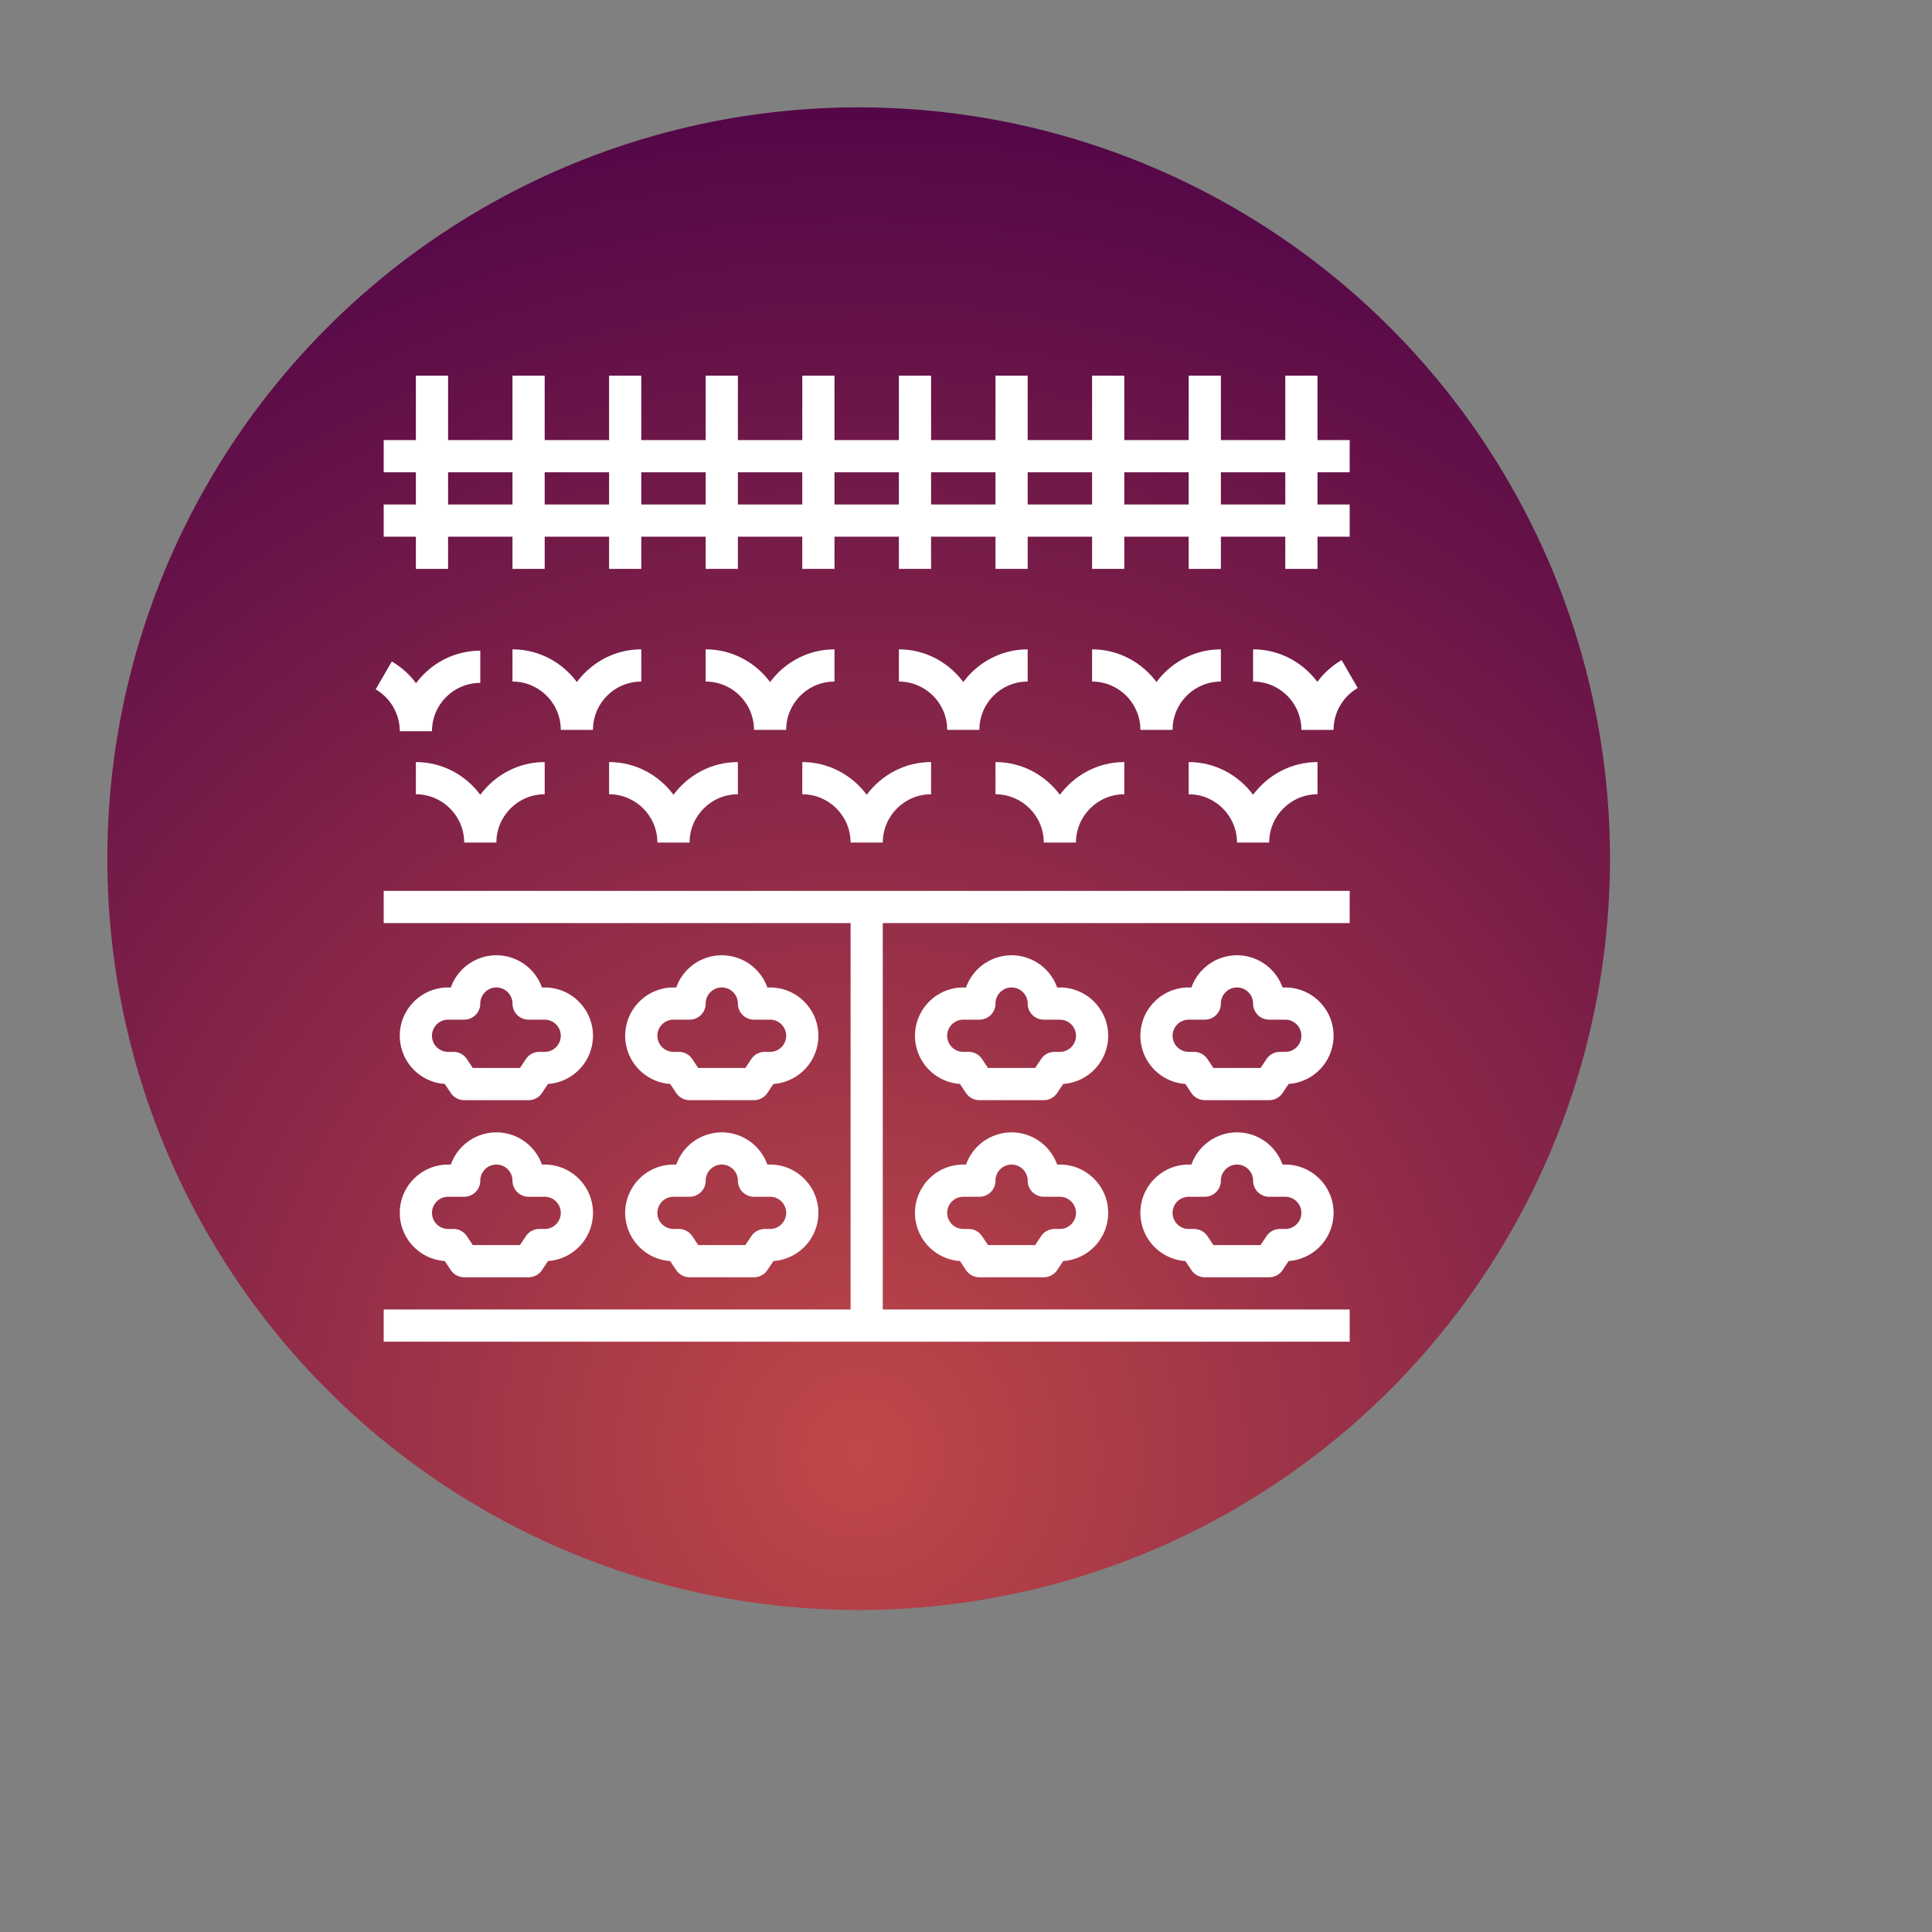
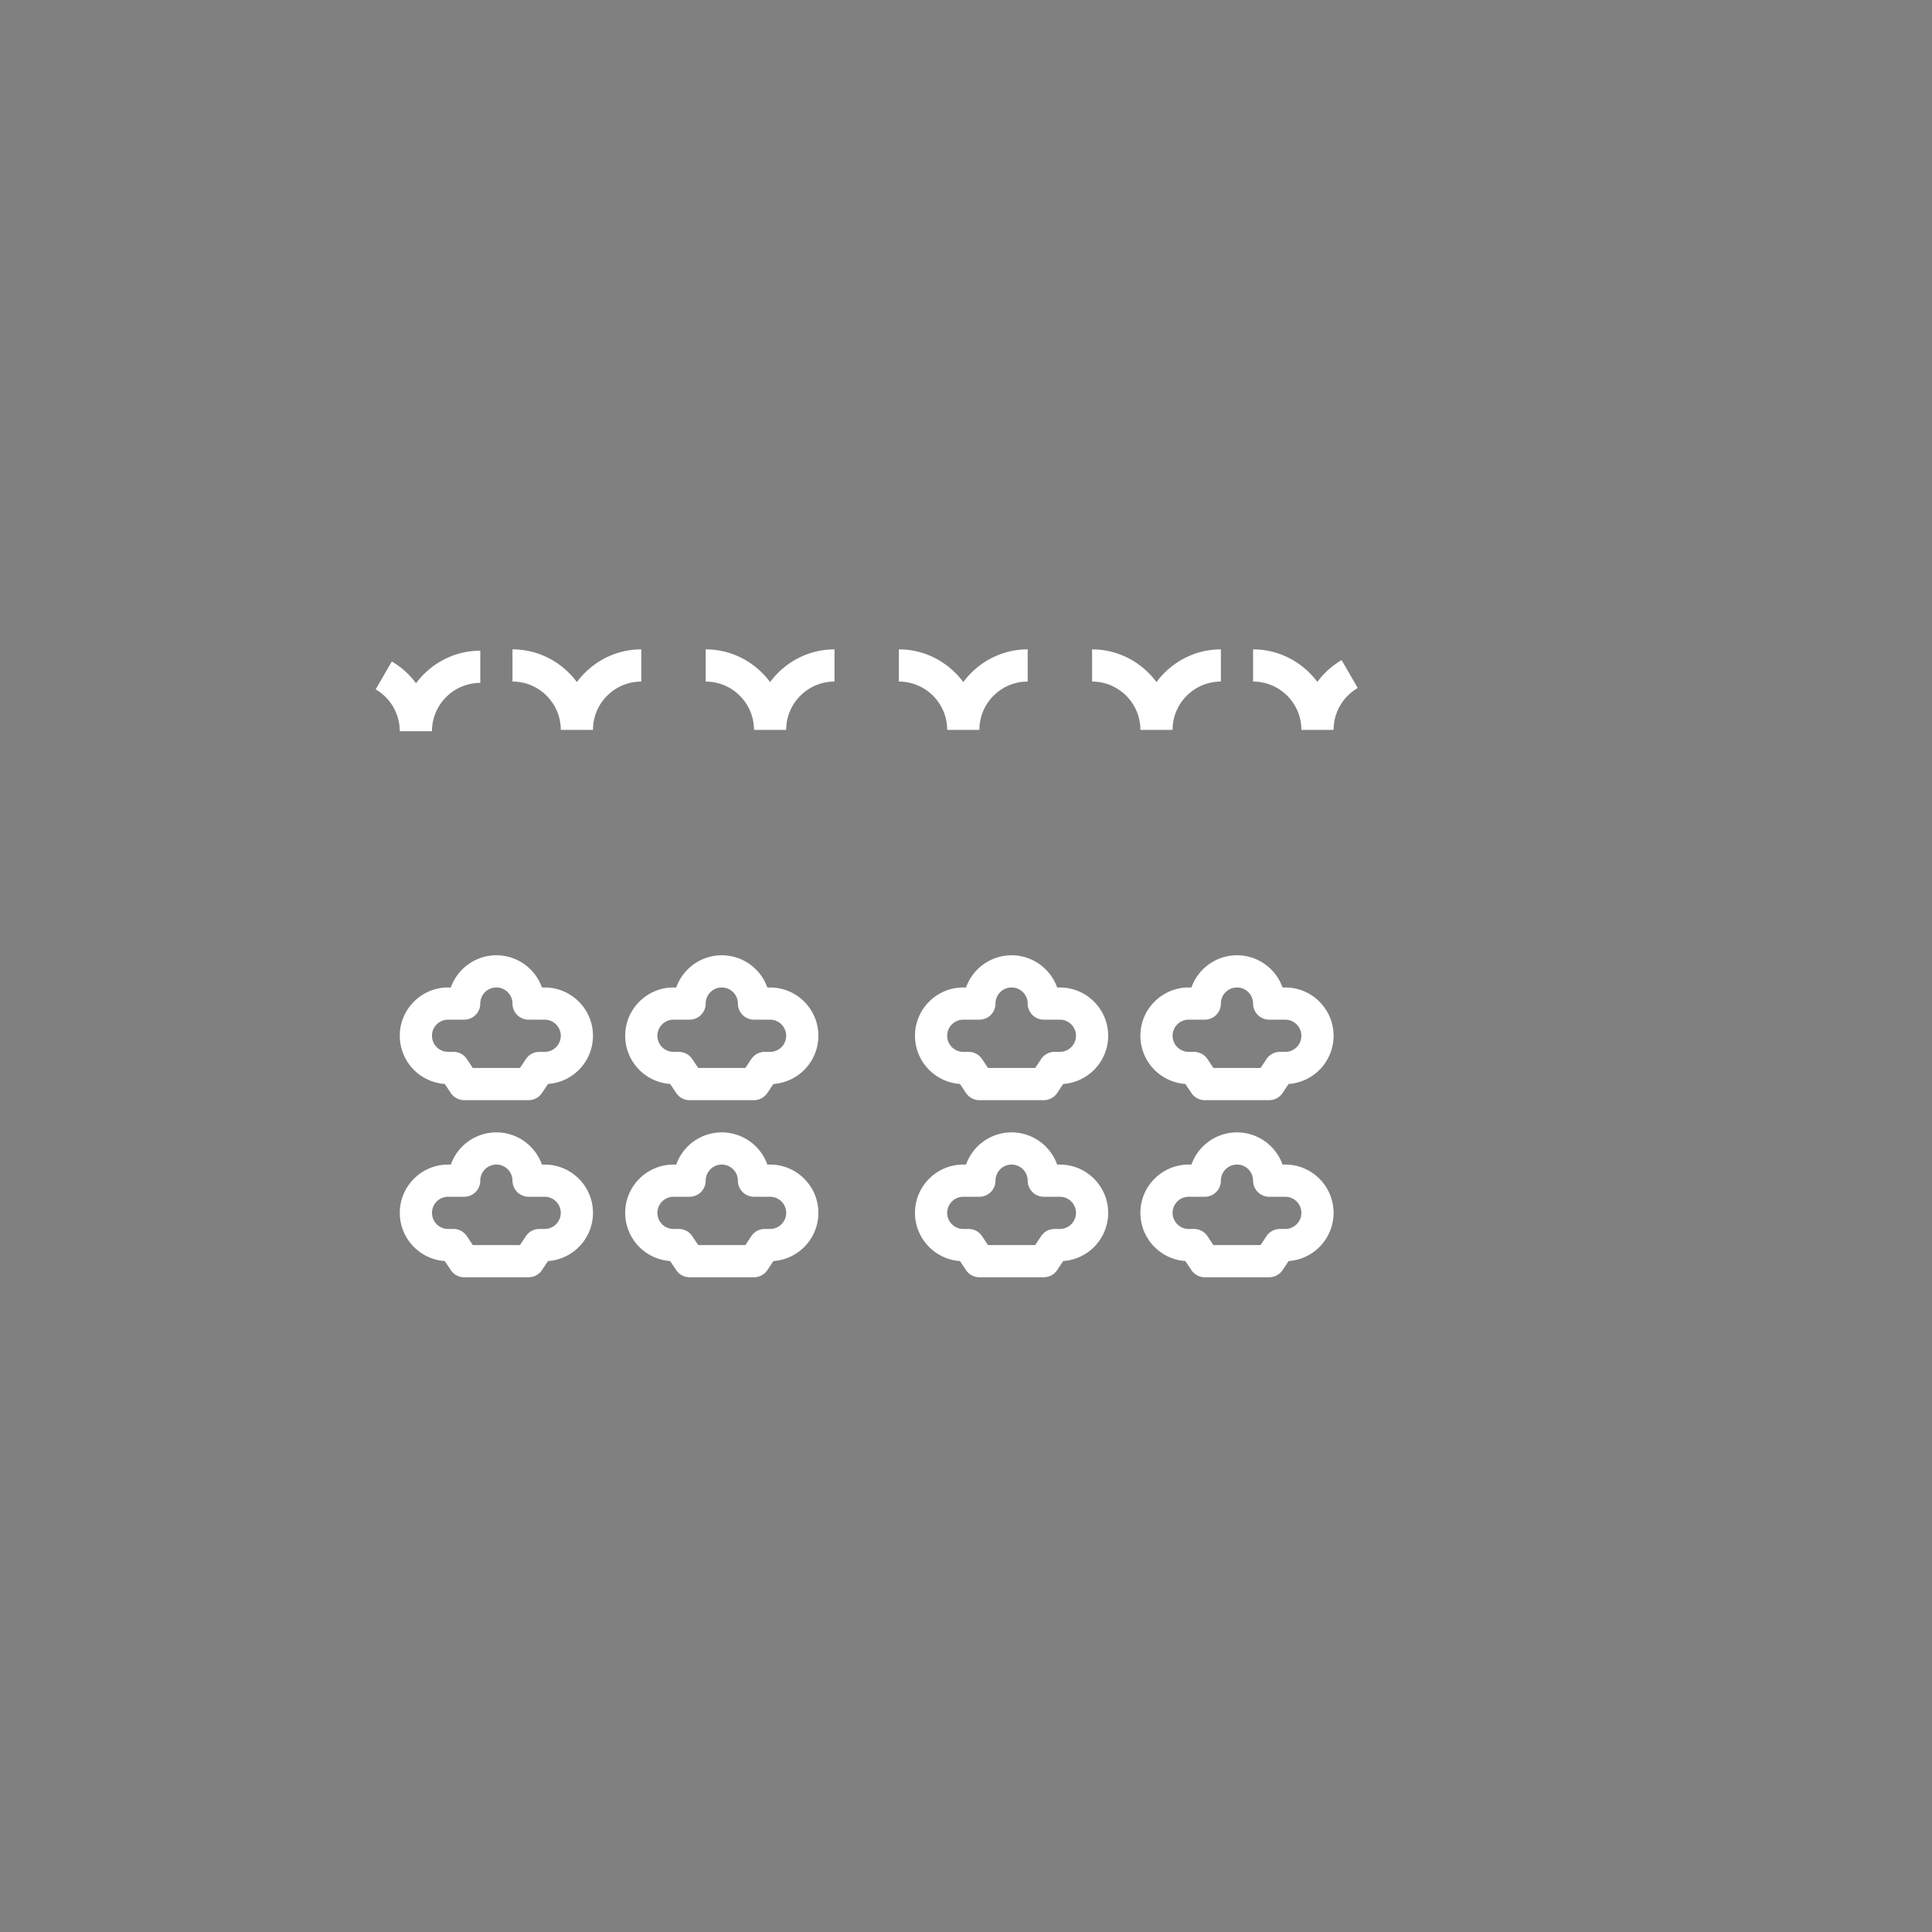
<svg xmlns="http://www.w3.org/2000/svg" width="120" height="120" viewBox="0 0 90 90" xml:space="preserve" color-interpolation-filters="sRGB">
  <rect x="0" y="0" width="90" height="90" fill="#808080" stroke="none" />
  <title>Commodity and Crop Label</title>
  <defs>
    <radialGradient id="RadialGradient-1" cx="0.5" cy="0.9" r="1">
      <stop offset="0.00" style="stop-color:rgb(192,72,72); stop-opacity:1;" />
      <stop offset="1.00" style="stop-color:rgb(72,0,72); stop-opacity:1;" />
    </radialGradient>
  </defs>
-   <circle style="fill:url(#RadialGradient-1)" cx="40" cy="40" r="35" />
  <svg viewBox="0 0 120 120" x="10" y="10" style="fill:rgb(255,255,255);">
-     <path d="M12.498 22h2v-2h4v2h2v-2h4v2h2v-2h4v2h2v-2h4v2h2v-2h4v2h2v-2h4v2h2v-2h4v2h2v-2h4v2h2v-2h4v2h2v-2h2v-2h-2v-2h2v-2h-2v-4h-2v4h-4v-4h-2v4h-4v-4h-2v4h-4v-4h-2v4h-4v-4h-2v4h-4v-4h-2v4h-4v-4h-2v4h-4v-4h-2v4h-4v-4h-2v4h-4v-4h-2v4h-2v2h2v2h-2v2h2v2zm54-6v2h-4v-2h4zm-6 0v2h-4v-2h4zm-6 0v2h-4v-2h4zm-6 0v2h-4v-2h4zm-6 0v2h-4v-2h4zm-6 0v2h-4v-2h4zm-6 0v2h-4v-2h4zm-6 0v2h-4v-2h4zm-10 0h4v2h-4v-2zM16.498 36.031c-.912-1.225-2.359-2.031-4-2.031v2c1.654 0 3 1.346 3 3h2c0-1.654 1.346-3 3-3v-2c-1.641 0-3.088.806-4 2.031zM28.498 36.031c-.912-1.225-2.359-2.031-4-2.031v2c1.654 0 3 1.346 3 3h2c0-1.654 1.346-3 3-3v-2c-1.641 0-3.088.806-4 2.031zM40.498 36.031c-.912-1.225-2.359-2.031-4-2.031v2c1.654 0 3 1.346 3 3h2c0-1.654 1.346-3 3-3v-2c-1.641 0-3.088.806-4 2.031zM52.498 36.031c-.912-1.225-2.359-2.031-4-2.031v2c1.654 0 3 1.346 3 3h2c0-1.654 1.346-3 3-3v-2c-1.641 0-3.088.806-4 2.031zM60.498 36c1.654 0 3 1.346 3 3h2c0-1.654 1.346-3 3-3v-2c-1.641 0-3.088.806-4 2.031-.912-1.225-2.359-2.031-4-2.031v2zM10.498 70h60v-2h-29V44h29v-2h-60v2h29v24h-29z" />
    <path d="M14.666 54.555c.186.278.498.445.832.445h4c.334 0 .646-.167.832-.445l.375-.562A3.003 3.003 0 0 0 23.498 51c0-1.654-1.346-3-3-3h-.171a3.006 3.006 0 0 0-2.829-2 3.006 3.006 0 0 0-2.829 2h-.171c-1.654 0-3 1.346-3 3a3.003 3.003 0 0 0 2.793 2.993l.375.562zM13.498 51c0-.551.449-1 1-1h1a1 1 0 0 0 1-1c0-.551.449-1 1-1 .551 0 1 .449 1 1a1 1 0 0 0 1 1h1c.551 0 1 .449 1 1 0 .551-.449 1-1 1h-.333c-.334 0-.646.167-.832.445l-.37.555h-2.93l-.37-.555a.999.999 0 0 0-.832-.445h-.333c-.551 0-1-.449-1-1zM14.291 64.993l.375.562c.186.278.498.445.832.445h4c.334 0 .646-.167.832-.445l.375-.562A3.003 3.003 0 0 0 23.498 62c0-1.654-1.346-3-3-3h-.171a3.006 3.006 0 0 0-2.829-2 3.006 3.006 0 0 0-2.829 2h-.171c-1.654 0-3 1.346-3 3a3.003 3.003 0 0 0 2.793 2.993zM14.498 61h1a1 1 0 0 0 1-1c0-.551.449-1 1-1 .551 0 1 .449 1 1a1 1 0 0 0 1 1h1c.551 0 1 .449 1 1 0 .551-.449 1-1 1h-.333c-.334 0-.646.167-.832.445l-.37.555h-2.93l-.37-.555a.999.999 0 0 0-.832-.445h-.333c-.551 0-1-.449-1-1 0-.551.449-1 1-1zM28.666 54.555c.186.278.498.445.832.445h4c.334 0 .646-.167.832-.445l.375-.562A3.003 3.003 0 0 0 37.498 51c0-1.654-1.346-3-3-3h-.171a3.006 3.006 0 0 0-2.829-2 3.006 3.006 0 0 0-2.829 2h-.171c-1.654 0-3 1.346-3 3a3.003 3.003 0 0 0 2.793 2.993l.375.562zM27.498 51c0-.551.449-1 1-1h1a1 1 0 0 0 1-1c0-.551.449-1 1-1 .551 0 1 .449 1 1a1 1 0 0 0 1 1h1c.551 0 1 .449 1 1 0 .551-.449 1-1 1h-.333c-.334 0-.646.167-.832.445l-.37.555h-2.93l-.37-.555a.999.999 0 0 0-.832-.445h-.333c-.551 0-1-.449-1-1zM28.291 64.993l.375.562c.186.278.498.445.832.445h4c.334 0 .646-.167.832-.445l.375-.562A3.003 3.003 0 0 0 37.498 62c0-1.654-1.346-3-3-3h-.171a3.006 3.006 0 0 0-2.829-2 3.006 3.006 0 0 0-2.829 2h-.171c-1.654 0-3 1.346-3 3a3.003 3.003 0 0 0 2.793 2.993zM28.498 61h1a1 1 0 0 0 1-1c0-.551.449-1 1-1 .551 0 1 .449 1 1a1 1 0 0 0 1 1h1c.551 0 1 .449 1 1 0 .551-.449 1-1 1h-.333c-.334 0-.646.167-.832.445l-.37.555h-2.93l-.37-.555a.999.999 0 0 0-.832-.445h-.333c-.551 0-1-.449-1-1 0-.551.449-1 1-1zM52.498 48h-.171a3.006 3.006 0 0 0-2.829-2 3.006 3.006 0 0 0-2.829 2h-.171c-1.654 0-3 1.346-3 3a3.003 3.003 0 0 0 2.793 2.993l.375.562c.186.278.498.445.832.445h4c.334 0 .646-.167.832-.445l.375-.562A3.003 3.003 0 0 0 55.498 51c0-1.654-1.346-3-3-3zm0 4h-.333c-.334 0-.646.167-.832.445l-.37.555h-2.93l-.37-.555a.999.999 0 0 0-.832-.445h-.333c-.551 0-1-.449-1-1 0-.551.449-1 1-1h1a1 1 0 0 0 1-1c0-.551.449-1 1-1 .551 0 1 .449 1 1a1 1 0 0 0 1 1h1c.551 0 1 .449 1 1 0 .551-.449 1-1 1zM52.498 59h-.171a3.006 3.006 0 0 0-2.829-2 3.006 3.006 0 0 0-2.829 2h-.171c-1.654 0-3 1.346-3 3a3.003 3.003 0 0 0 2.793 2.993l.375.562c.186.278.498.445.832.445h4c.334 0 .646-.167.832-.445l.375-.562A3.003 3.003 0 0 0 55.498 62c0-1.654-1.346-3-3-3zm0 4h-.333c-.334 0-.646.167-.832.445l-.37.555h-2.93l-.37-.555a.999.999 0 0 0-.832-.445h-.333c-.551 0-1-.449-1-1 0-.551.449-1 1-1h1a1 1 0 0 0 1-1c0-.551.449-1 1-1 .551 0 1 .449 1 1a1 1 0 0 0 1 1h1c.551 0 1 .449 1 1 0 .551-.449 1-1 1zM22.498 29.031c-.912-1.225-2.359-2.031-4-2.031v2c1.654 0 3 1.346 3 3h2c0-1.654 1.346-3 3-3v-2c-1.641 0-3.088.806-4 2.031zM34.498 29.031c-.912-1.225-2.359-2.031-4-2.031v2c1.654 0 3 1.346 3 3h2c0-1.654 1.346-3 3-3v-2c-1.641 0-3.088.806-4 2.031zM46.498 29.031c-.912-1.225-2.359-2.031-4-2.031v2c1.654 0 3 1.346 3 3h2c0-1.654 1.346-3 3-3v-2c-1.641 0-3.088.806-4 2.031zM58.498 29.031c-.912-1.225-2.359-2.031-4-2.031v2c1.654 0 3 1.346 3 3h2c0-1.654 1.346-3 3-3v-2c-1.641 0-3.088.806-4 2.031zM69.998 27.668a4.981 4.981 0 0 0-1.508 1.352c-.913-1.218-2.355-2.02-3.992-2.02v2c1.654 0 3 1.346 3 3h2c0-1.069.575-2.065 1.5-2.6l-1-1.732zM11.498 32.083h2c0-1.654 1.346-3 3-3v-2c-1.636 0-3.078.801-3.991 2.02a4.977 4.977 0 0 0-1.505-1.35L10 29.484a3.013 3.013 0 0 1 1.498 2.599zM66.498 48h-.171a3.006 3.006 0 0 0-2.829-2 3.006 3.006 0 0 0-2.829 2h-.171c-1.654 0-3 1.346-3 3a3.003 3.003 0 0 0 2.793 2.993l.375.562c.186.278.498.445.832.445h4c.334 0 .646-.167.832-.445l.375-.562A3.003 3.003 0 0 0 69.498 51c0-1.654-1.346-3-3-3zm0 4h-.333c-.334 0-.646.167-.832.445l-.37.555h-2.93l-.37-.555a.999.999 0 0 0-.832-.445h-.333c-.551 0-1-.449-1-1 0-.551.449-1 1-1h1a1 1 0 0 0 1-1c0-.551.449-1 1-1 .551 0 1 .449 1 1a1 1 0 0 0 1 1h1c.551 0 1 .449 1 1 0 .551-.449 1-1 1zM66.498 59h-.171a3.006 3.006 0 0 0-2.829-2 3.006 3.006 0 0 0-2.829 2h-.171c-1.654 0-3 1.346-3 3a3.003 3.003 0 0 0 2.793 2.993l.375.562c.186.278.498.445.832.445h4c.334 0 .646-.167.832-.445l.375-.562A3.003 3.003 0 0 0 69.498 62c0-1.654-1.346-3-3-3zm0 4h-.333c-.334 0-.646.167-.832.445l-.37.555h-2.93l-.37-.555a.999.999 0 0 0-.832-.445h-.333c-.551 0-1-.449-1-1 0-.551.449-1 1-1h1a1 1 0 0 0 1-1c0-.551.449-1 1-1 .551 0 1 .449 1 1a1 1 0 0 0 1 1h1c.551 0 1 .449 1 1 0 .551-.449 1-1 1z" />
  </svg>
</svg>